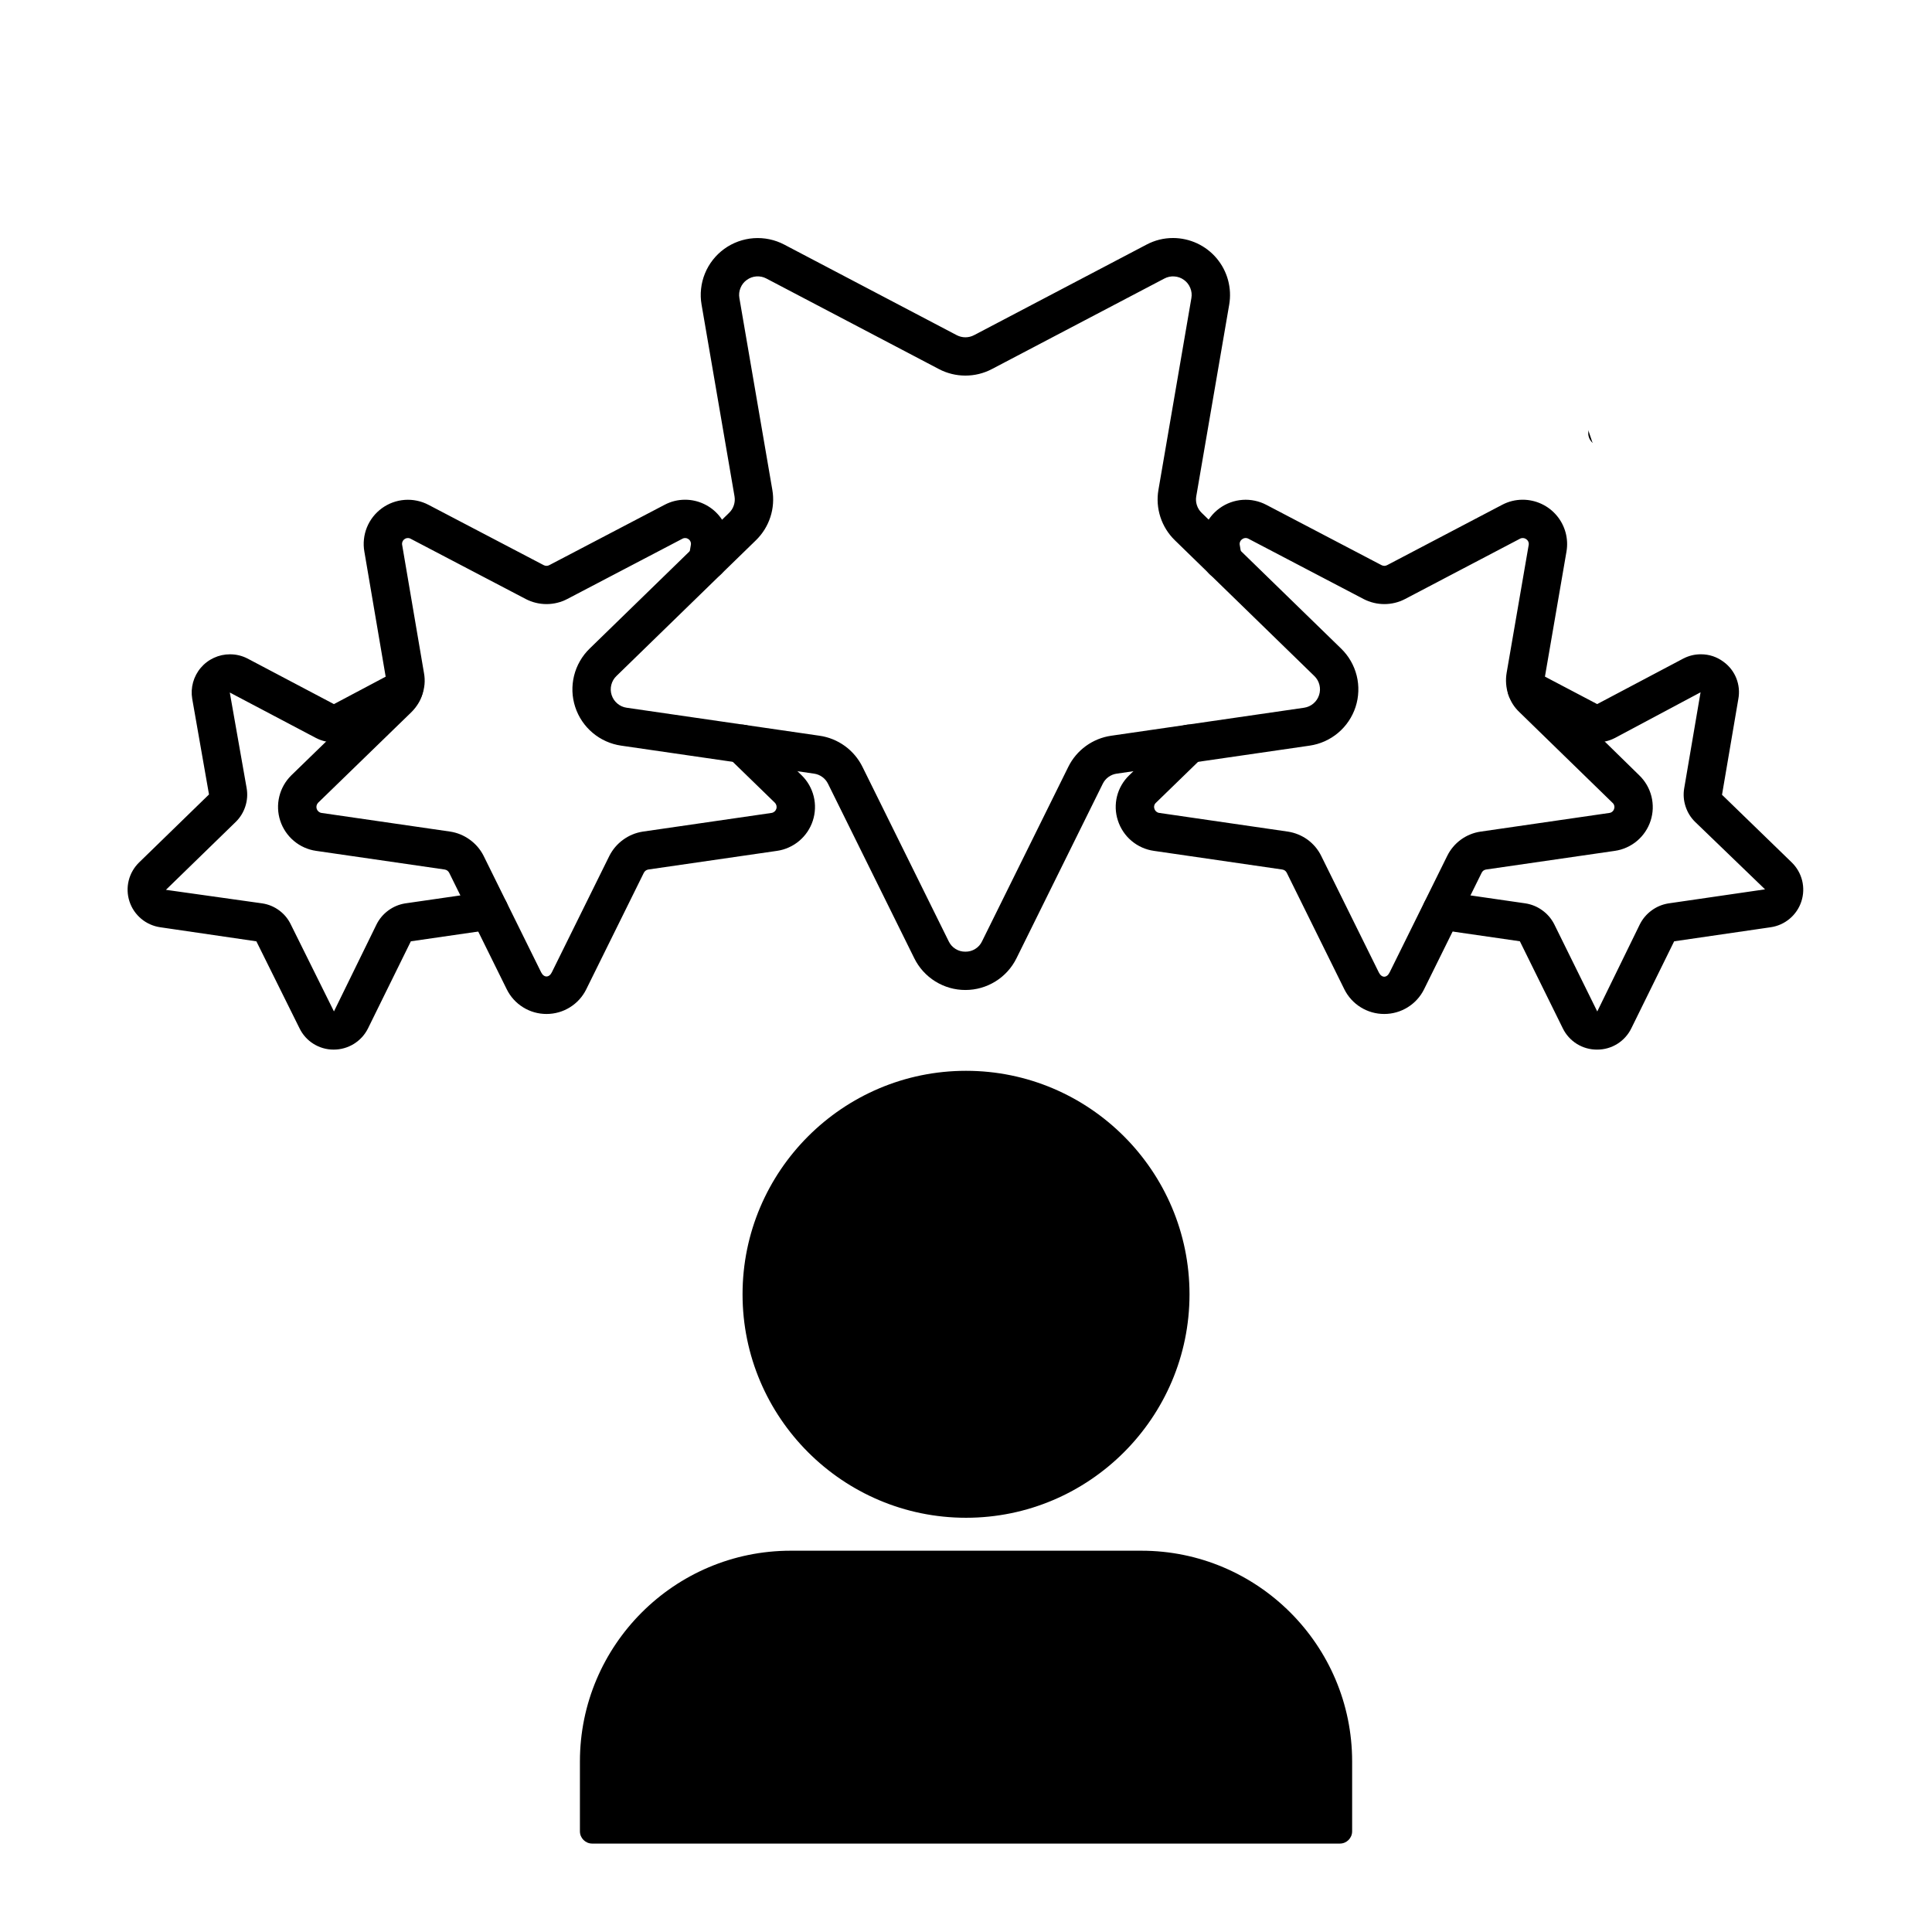
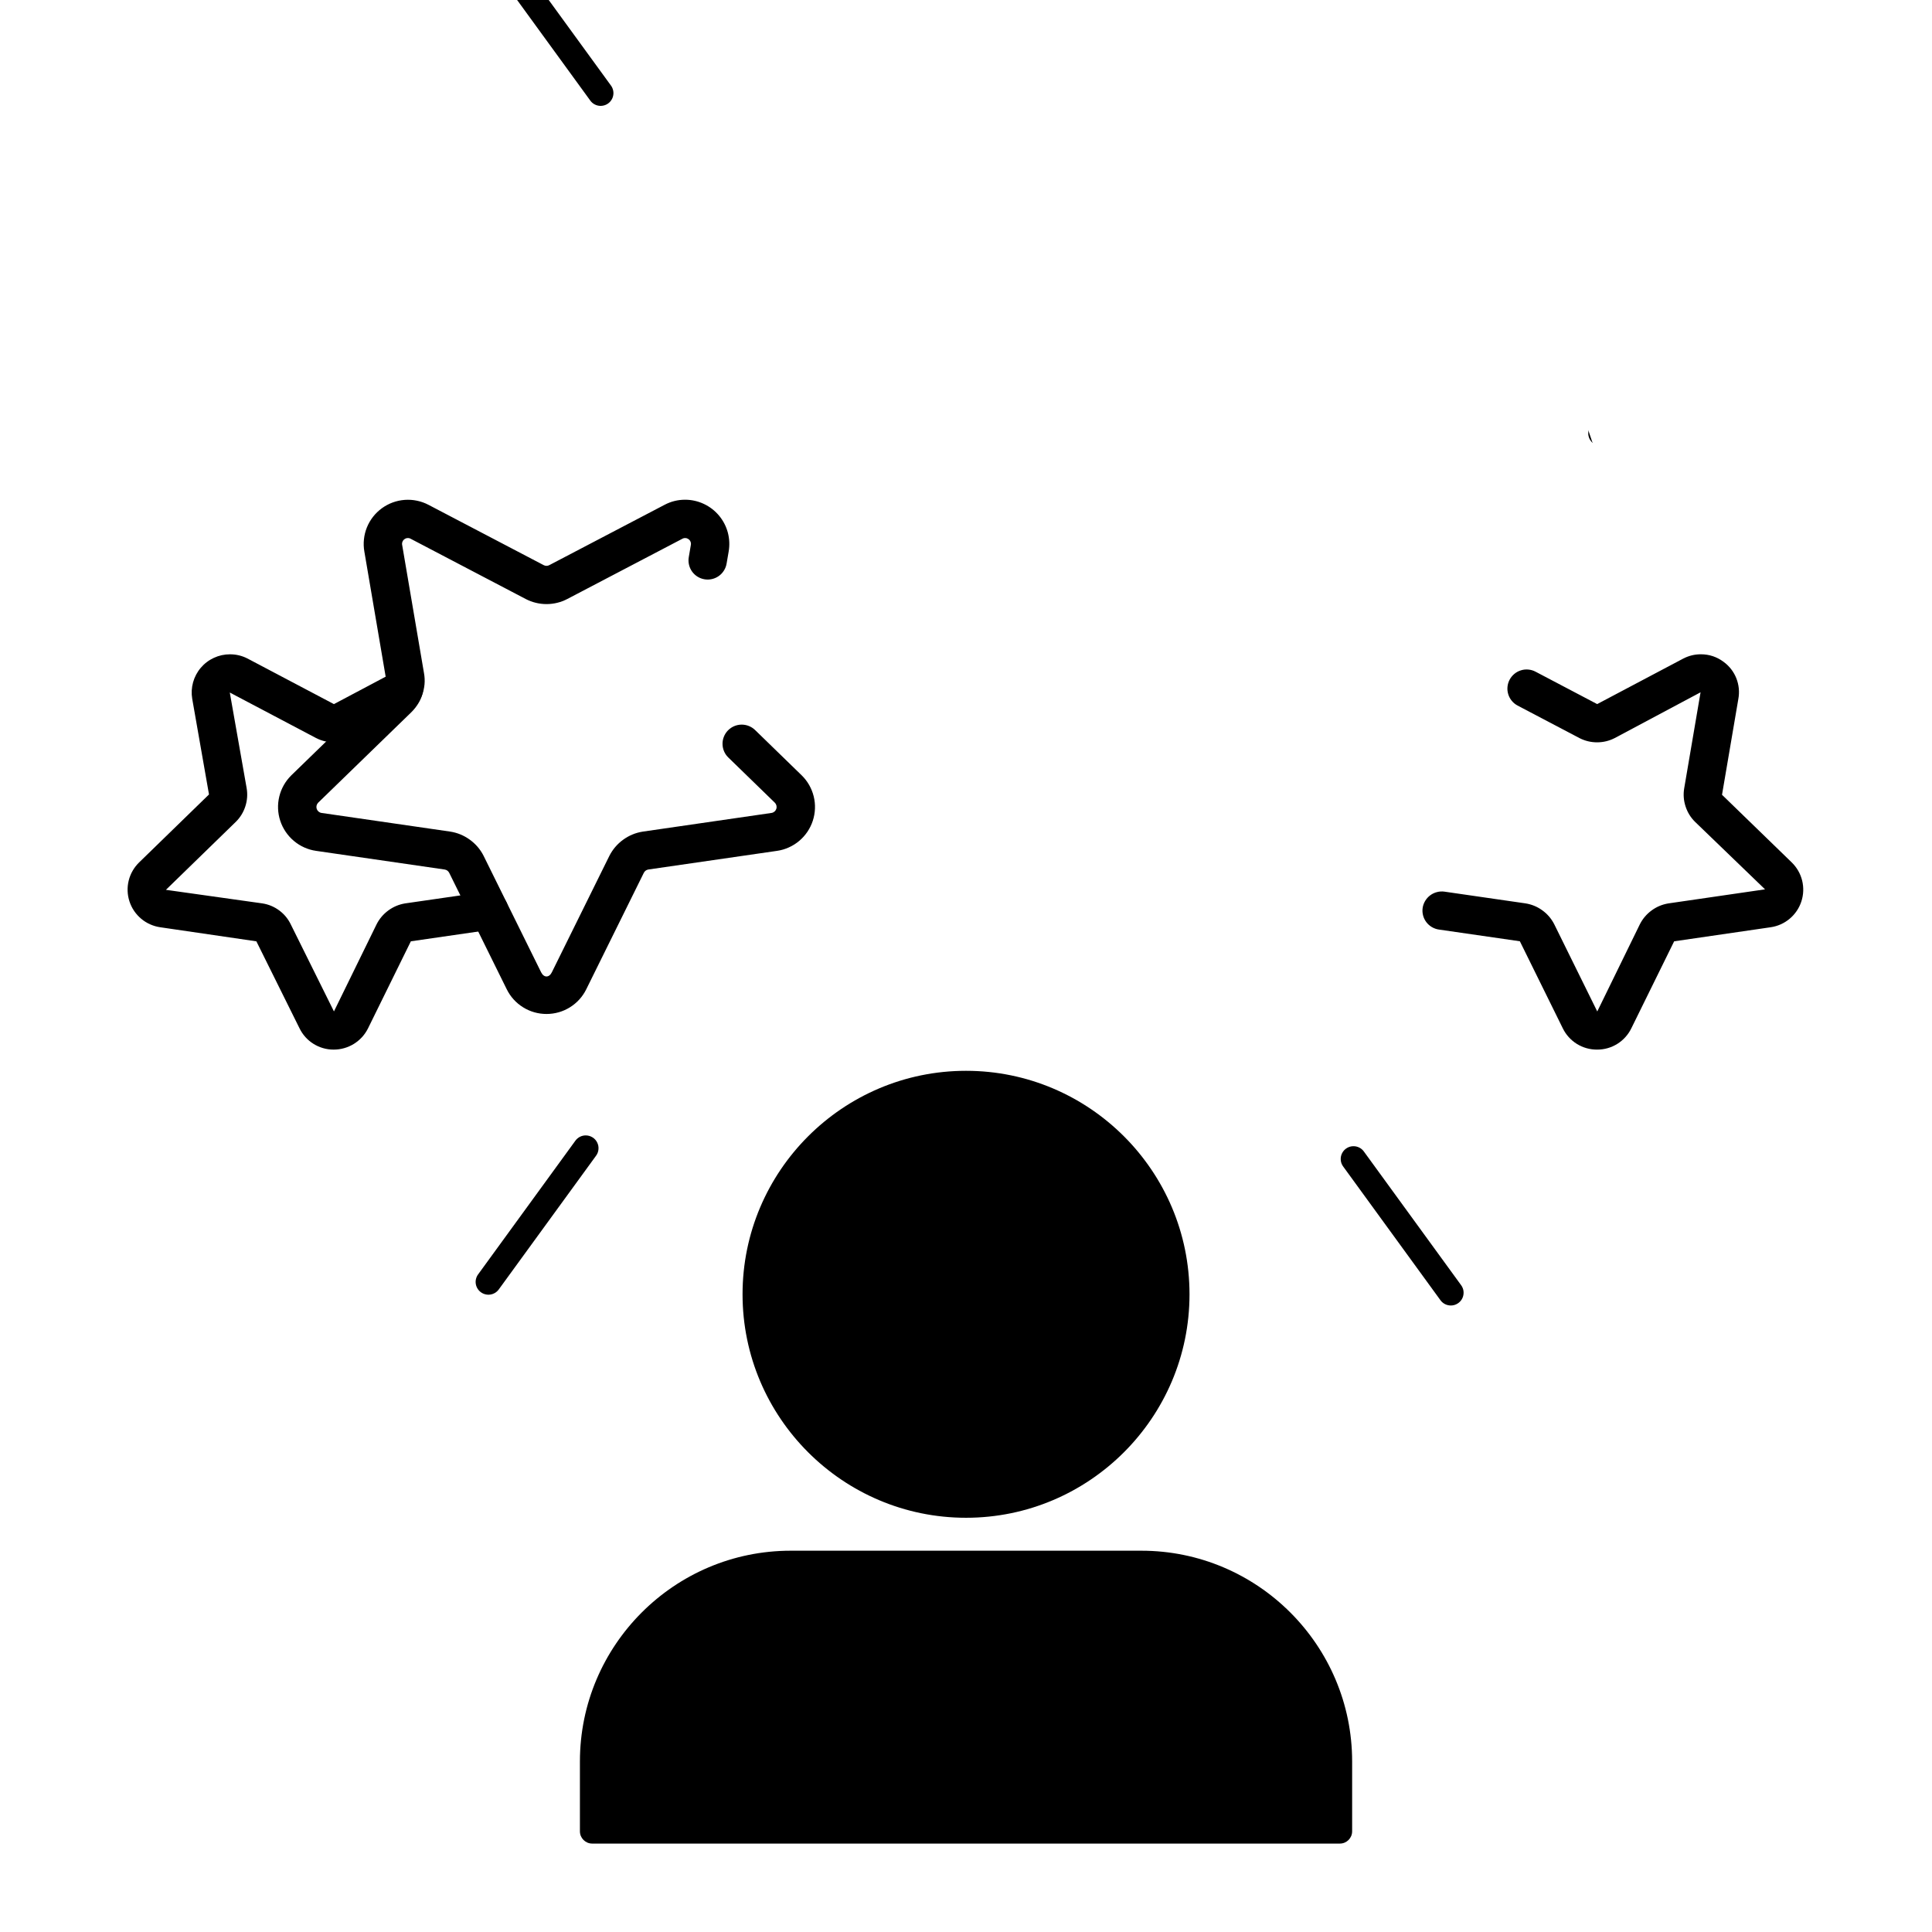
<svg xmlns="http://www.w3.org/2000/svg" version="1.0" preserveAspectRatio="xMidYMid meet" height="500" viewBox="0 0 375 375" zoomAndPan="magnify" width="500">
  <defs>
    <clipPath id="8037c225d5">
      <path clip-rule="nonzero" d="M 112.5 207.844 L 262.5 207.844 L 262.5 357.844 L 112.5 357.844 Z M 112.5 207.844" />
    </clipPath>
    <clipPath id="2790555638">
      <path clip-rule="nonzero" d="M 185 245 L 191 245 L 191 282.84 L 185 282.84 Z M 185 245" />
    </clipPath>
    <clipPath id="fc672be597">
      <path clip-rule="nonzero" d="M 24.27 127 L 99 127 L 99 204 L 24.27 204 Z M 24.27 127" />
    </clipPath>
    <clipPath id="5dfcb68829">
      <path clip-rule="nonzero" d="M 276 126 L 350.52 126 L 350.52 204 L 276 204 Z M 276 126" />
    </clipPath>
    <clipPath id="13f9770b63">
-       <path clip-rule="nonzero" d="M 28 211 L 125 211 L 125 332 L 28 332 Z M 28 211" />
-     </clipPath>
+       </clipPath>
    <clipPath id="ff523daf21">
      <path clip-rule="nonzero" d="M 28.719 324.891 L 116.105 211.383 L 125.02 218.242 L 37.637 331.754 Z M 28.719 324.891" />
    </clipPath>
    <clipPath id="a2bd3314fb">
      <path clip-rule="nonzero" d="M 28.719 324.891 L 116.105 211.383 L 125.02 218.242 L 37.637 331.754 Z M 28.719 324.891" />
    </clipPath>
    <clipPath id="afd0c1fc42">
      <path clip-rule="nonzero" d="M 305 15 L 375 15 L 375 90 L 305 90 Z M 305 15" />
    </clipPath>
    <clipPath id="bb50e381a7">
      <path clip-rule="nonzero" d="M 489.371 28.984 L 310.406 89.754 L 305.582 75.547 L 484.547 14.781 Z M 489.371 28.984" />
    </clipPath>
    <clipPath id="108616bc76">
      <path clip-rule="nonzero" d="M 489.371 28.984 L 310.406 89.754 L 305.582 75.547 L 484.547 14.781 Z M 489.371 28.984" />
    </clipPath>
    <clipPath id="901f4b6eba">
      <path clip-rule="nonzero" d="M 252 211 L 359 211 L 359 365 L 252 365 Z M 252 211" />
    </clipPath>
    <clipPath id="79ce38d63a">
-       <path clip-rule="nonzero" d="M 347.297 364.414 L 252.324 218.617 L 263.637 211.25 L 358.609 357.043 Z M 347.297 364.414" />
-     </clipPath>
+       </clipPath>
    <clipPath id="aee4d84e62">
      <path clip-rule="nonzero" d="M 347.297 364.414 L 252.324 218.617 L 263.637 211.25 L 358.609 357.043 Z M 347.297 364.414" />
    </clipPath>
    <clipPath id="01727467a8">
      <path clip-rule="nonzero" d="M 9 0 L 145 0 L 145 47 L 9 47 Z M 9 0" />
    </clipPath>
    <clipPath id="f48710ed37">
-       <path clip-rule="nonzero" d="M 22.031 -126.203 L 144.277 37.113 L 131.668 46.551 L 9.426 -116.766 Z M 22.031 -126.203" />
-     </clipPath>
+       </clipPath>
    <clipPath id="817c62bb1b">
      <path clip-rule="nonzero" d="M 22.031 -126.203 L 144.277 37.113 L 131.668 46.551 L 9.426 -116.766 Z M 22.031 -126.203" />
    </clipPath>
    <clipPath id="cc0125f1ce">
      <path clip-rule="nonzero" d="M 239 0 L 375 0 L 375 58 L 239 58 Z M 239 0" />
    </clipPath>
    <clipPath id="48e4651f35">
      <path clip-rule="nonzero" d="M 374.996 -103.965 L 251.453 57.426 L 238.945 47.855 L 362.488 -113.539 Z M 374.996 -103.965" />
    </clipPath>
    <clipPath id="bc0ecd7e46">
      <path clip-rule="nonzero" d="M 374.996 -103.965 L 251.453 57.426 L 238.945 47.855 L 362.488 -113.539 Z M 374.996 -103.965" />
    </clipPath>
    <clipPath id="d2148ac067">
      <path clip-rule="nonzero" d="M 0 34 L 113 34 L 113 102 L 0 102 Z M 0 34" />
    </clipPath>
    <clipPath id="3b0d2056ac">
      <path clip-rule="nonzero" d="M -52.625 34.797 L 112.773 88.832 L 108.582 101.664 L -56.816 47.629 Z M -52.625 34.797" />
    </clipPath>
    <clipPath id="079995737e">
      <path clip-rule="nonzero" d="M -52.625 34.797 L 112.773 88.832 L 108.582 101.664 L -56.816 47.629 Z M -52.625 34.797" />
    </clipPath>
  </defs>
  <rect fill-opacity="1" height="450" y="-37.5" fill="#ffffff" width="450" x="-37.5" />
  <rect fill-opacity="1" height="450" y="-37.5" fill="#ffffff" width="450" x="-37.5" />
  <g clip-path="url(#8037c225d5)">
    <path fill-rule="nonzero" fill-opacity="1" d="M 260.07 357.836 L 114.941 357.836 C 113.629 357.836 112.562 356.77 112.562 355.457 L 112.562 341.898 C 112.562 319.344 130.914 300.992 153.469 300.992 L 221.543 300.992 C 244.098 300.992 262.449 319.344 262.449 341.898 L 262.449 355.457 C 262.449 356.77 261.383 357.836 260.07 357.836 Z M 187.508 294.598 C 163.59 294.598 144.129 275.137 144.129 251.223 C 144.129 227.305 163.59 207.844 187.508 207.844 C 211.422 207.844 230.883 227.305 230.883 251.223 C 230.883 275.137 211.422 294.598 187.508 294.598 Z M 187.508 294.598" fill="#000000" />
  </g>
  <g clip-path="url(#2790555638)">
    <path fill-rule="nonzero" fill-opacity="1" d="M 187.859 245.602 C 188.191 245.602 188.508 245.664 188.812 245.789 C 189.113 245.914 189.383 246.094 189.617 246.328 C 189.848 246.559 190.027 246.828 190.156 247.133 C 190.281 247.434 190.344 247.75 190.344 248.078 L 190.344 280.172 C 190.344 280.5 190.281 280.816 190.152 281.121 C 190.027 281.426 189.848 281.691 189.617 281.926 C 189.383 282.156 189.113 282.336 188.812 282.461 C 188.508 282.586 188.191 282.652 187.859 282.652 C 187.531 282.652 187.215 282.586 186.91 282.461 C 186.605 282.336 186.336 282.156 186.105 281.926 C 185.871 281.691 185.691 281.426 185.566 281.121 C 185.441 280.816 185.379 280.5 185.379 280.172 L 185.379 248.078 C 185.379 247.75 185.441 247.434 185.566 247.133 C 185.691 246.828 185.871 246.559 186.105 246.328 C 186.336 246.094 186.605 245.914 186.91 245.789 C 187.215 245.664 187.531 245.602 187.859 245.602 Z M 187.859 245.602" fill="#000000" />
  </g>
  <path fill-rule="nonzero" fill-opacity="1" d="M 262.711 222.477 C 263.109 222.477 263.484 222.566 263.84 222.746 C 264.195 222.926 264.488 223.176 264.719 223.496 L 283.609 249.461 C 283.801 249.727 283.938 250.02 284.016 250.336 C 284.09 250.656 284.102 250.98 284.051 251.305 C 284 251.629 283.891 251.93 283.719 252.211 C 283.547 252.492 283.328 252.727 283.059 252.922 C 282.793 253.113 282.5 253.25 282.18 253.328 C 281.859 253.402 281.539 253.418 281.215 253.363 C 280.887 253.312 280.586 253.203 280.305 253.031 C 280.023 252.859 279.785 252.641 279.594 252.375 L 260.707 226.414 C 260.43 226.035 260.273 225.613 260.238 225.148 C 260.203 224.688 260.289 224.246 260.5 223.832 C 260.715 223.414 261.02 223.086 261.414 222.844 C 261.812 222.598 262.246 222.477 262.711 222.477 Z M 262.711 222.477" fill="#000000" />
  <path fill-rule="nonzero" fill-opacity="1" d="M 341.32 71.699 C 341.613 71.699 341.902 71.754 342.18 71.855 C 342.457 71.957 342.707 72.102 342.93 72.297 C 343.156 72.488 343.34 72.711 343.484 72.969 C 343.629 73.227 343.723 73.5 343.77 73.793 C 343.816 74.086 343.812 74.375 343.754 74.664 C 343.695 74.953 343.59 75.223 343.434 75.477 C 343.281 75.727 343.086 75.945 342.855 76.129 C 342.621 76.309 342.367 76.445 342.086 76.539 L 311.523 86.453 C 311.211 86.555 310.891 86.594 310.562 86.566 C 310.234 86.539 309.926 86.453 309.633 86.301 C 309.34 86.152 309.086 85.953 308.875 85.703 C 308.66 85.453 308.504 85.172 308.402 84.859 C 308.301 84.547 308.262 84.227 308.289 83.902 C 308.312 83.574 308.402 83.262 308.551 82.969 C 308.699 82.676 308.898 82.426 309.148 82.211 C 309.398 81.996 309.68 81.84 309.992 81.738 L 340.551 71.82 C 340.801 71.742 341.055 71.699 341.32 71.699 Z M 341.32 71.699" fill="#000000" />
  <path fill-rule="nonzero" fill-opacity="1" d="M 284.492 -8.277 C 284.957 -8.277 285.391 -8.156 285.789 -7.91 C 286.184 -7.668 286.488 -7.336 286.703 -6.922 C 286.914 -6.508 287 -6.066 286.965 -5.602 C 286.93 -5.137 286.773 -4.719 286.5 -4.34 L 267.605 21.621 C 267.41 21.887 267.176 22.105 266.895 22.277 C 266.613 22.449 266.312 22.562 265.984 22.613 C 265.66 22.664 265.336 22.652 265.02 22.574 C 264.699 22.496 264.406 22.363 264.137 22.168 C 263.871 21.977 263.652 21.738 263.48 21.457 C 263.309 21.18 263.199 20.875 263.145 20.551 C 263.094 20.227 263.109 19.906 263.184 19.586 C 263.262 19.266 263.398 18.973 263.59 18.707 L 282.484 -7.254 C 282.715 -7.578 283.008 -7.828 283.363 -8.008 C 283.719 -8.188 284.094 -8.277 284.492 -8.277 Z M 284.492 -8.277" fill="#000000" />
  <path fill-rule="nonzero" fill-opacity="1" d="M 97.695 -10.371 C 98.09 -10.375 98.469 -10.285 98.82 -10.105 C 99.176 -9.922 99.469 -9.672 99.703 -9.352 L 118.59 16.609 C 118.785 16.875 118.918 17.168 118.996 17.488 C 119.074 17.809 119.09 18.133 119.035 18.457 C 118.984 18.781 118.875 19.086 118.703 19.363 C 118.531 19.645 118.312 19.883 118.043 20.078 C 117.777 20.27 117.484 20.406 117.164 20.48 C 116.844 20.559 116.52 20.57 116.195 20.52 C 115.871 20.469 115.566 20.355 115.285 20.184 C 115.004 20.012 114.77 19.793 114.574 19.523 L 95.688 -6.438 C 95.414 -6.812 95.258 -7.234 95.219 -7.699 C 95.184 -8.164 95.27 -8.605 95.484 -9.02 C 95.695 -9.434 96 -9.762 96.398 -10.008 C 96.797 -10.25 97.227 -10.371 97.695 -10.371 Z M 97.695 -10.371" fill="#000000" />
  <path fill-rule="nonzero" fill-opacity="1" d="M 39.078 68.312 C 39.34 68.312 39.594 68.352 39.844 68.434 L 70.406 78.348 C 70.723 78.449 71.004 78.609 71.254 78.82 C 71.504 79.035 71.703 79.289 71.852 79.582 C 72 79.875 72.09 80.184 72.113 80.512 C 72.141 80.84 72.102 81.16 72 81.473 C 71.898 81.785 71.742 82.066 71.527 82.316 C 71.316 82.566 71.062 82.766 70.77 82.914 C 70.477 83.062 70.164 83.152 69.836 83.176 C 69.508 83.203 69.188 83.164 68.875 83.066 L 38.312 73.148 C 38.031 73.059 37.773 72.922 37.539 72.738 C 37.309 72.555 37.117 72.34 36.961 72.086 C 36.805 71.836 36.699 71.566 36.641 71.273 C 36.586 70.984 36.578 70.695 36.625 70.402 C 36.672 70.113 36.766 69.836 36.91 69.578 C 37.055 69.324 37.238 69.098 37.465 68.906 C 37.688 68.715 37.941 68.566 38.219 68.465 C 38.496 68.363 38.781 68.312 39.078 68.312 Z M 39.078 68.312" fill="#000000" />
  <path fill-rule="nonzero" fill-opacity="1" d="M 113.691 220.383 C 114.16 220.383 114.59 220.508 114.988 220.75 C 115.387 220.992 115.691 221.324 115.902 221.738 C 116.113 222.152 116.203 222.594 116.164 223.059 C 116.129 223.523 115.973 223.945 115.699 224.32 L 96.812 250.277 C 96.617 250.543 96.383 250.762 96.102 250.934 C 95.82 251.105 95.516 251.219 95.191 251.27 C 94.867 251.32 94.543 251.309 94.223 251.23 C 93.902 251.152 93.609 251.02 93.344 250.824 C 93.078 250.633 92.859 250.395 92.688 250.113 C 92.516 249.836 92.402 249.531 92.352 249.207 C 92.301 248.883 92.312 248.562 92.391 248.242 C 92.469 247.922 92.602 247.629 92.797 247.363 L 111.684 221.406 C 111.918 221.086 112.211 220.832 112.566 220.652 C 112.918 220.473 113.293 220.383 113.691 220.383 Z M 113.691 220.383" fill="#000000" />
  <g clip-path="url(#fc672be597)">
    <path fill-rule="nonzero" fill-opacity="1" d="M 44.633 127 C 45.832 127 46.961 127.27 48.027 127.812 L 64.816 136.668 L 76.68 130.375 C 77.113 130.145 77.578 130.004 78.07 129.961 C 78.562 129.914 79.043 129.965 79.516 130.109 C 79.988 130.254 80.414 130.484 80.793 130.797 C 81.176 131.113 81.48 131.488 81.711 131.926 C 81.941 132.359 82.082 132.824 82.129 133.312 C 82.172 133.805 82.125 134.285 81.977 134.758 C 81.832 135.23 81.602 135.656 81.289 136.035 C 80.973 136.414 80.598 136.719 80.16 136.949 L 68.242 143.246 C 67.16 143.801 66.012 144.082 64.793 144.082 C 63.578 144.082 62.426 143.805 61.344 143.25 L 44.602 134.418 L 47.879 153.004 C 48.078 154.191 47.992 155.355 47.625 156.5 C 47.258 157.645 46.648 158.645 45.797 159.492 L 32.207 172.715 L 50.898 175.344 C 52.121 175.531 53.227 175.992 54.215 176.727 C 55.203 177.465 55.957 178.395 56.48 179.508 L 64.82 196.316 L 73.09 179.418 C 73.633 178.34 74.391 177.445 75.359 176.73 C 76.332 176.012 77.414 175.555 78.602 175.355 L 94.422 173.066 C 94.91 172.992 95.395 173.02 95.871 173.141 C 96.352 173.262 96.789 173.469 97.184 173.766 C 97.582 174.059 97.906 174.418 98.156 174.844 C 98.41 175.27 98.57 175.723 98.645 176.211 C 98.715 176.699 98.688 177.184 98.566 177.66 C 98.445 178.141 98.234 178.574 97.941 178.973 C 97.645 179.367 97.285 179.691 96.859 179.941 C 96.434 180.191 95.977 180.355 95.488 180.426 L 79.746 182.707 L 71.43 199.609 C 71.121 200.227 70.734 200.793 70.27 201.305 C 69.805 201.812 69.277 202.25 68.688 202.617 C 68.098 202.98 67.473 203.258 66.805 203.445 C 66.141 203.633 65.461 203.73 64.77 203.727 L 64.715 203.727 C 64.031 203.727 63.355 203.629 62.699 203.438 C 62.039 203.246 61.422 202.969 60.84 202.605 C 60.258 202.242 59.738 201.805 59.281 201.297 C 58.824 200.785 58.445 200.223 58.145 199.609 L 49.762 182.711 L 31.105 179.98 C 30.422 179.883 29.766 179.691 29.137 179.41 C 28.504 179.129 27.926 178.766 27.398 178.324 C 26.871 177.879 26.414 177.371 26.027 176.801 C 25.641 176.23 25.34 175.613 25.129 174.961 C 24.914 174.305 24.797 173.633 24.77 172.941 C 24.746 172.254 24.816 171.574 24.984 170.906 C 25.148 170.238 25.406 169.605 25.75 169.008 C 26.094 168.41 26.512 167.871 27.008 167.391 L 40.566 154.203 L 37.309 135.633 C 37.219 135.102 37.188 134.566 37.215 134.031 C 37.246 133.492 37.332 132.965 37.473 132.445 C 37.617 131.926 37.816 131.426 38.066 130.953 C 38.32 130.477 38.617 130.031 38.969 129.621 C 39.316 129.211 39.703 128.84 40.133 128.516 C 40.562 128.188 41.023 127.914 41.512 127.688 C 42 127.461 42.508 127.289 43.035 127.172 C 43.562 127.059 44.094 127 44.633 127 Z M 44.633 127" fill="#000000" />
  </g>
  <g clip-path="url(#5dfcb68829)">
    <path fill-rule="nonzero" fill-opacity="1" d="M 330.137 126.996 C 331.77 127 333.242 127.488 334.555 128.469 C 335.109 128.871 335.594 129.348 336.016 129.887 C 336.434 130.43 336.77 131.02 337.023 131.656 C 337.273 132.297 337.434 132.957 337.5 133.637 C 337.566 134.32 337.535 134.996 337.41 135.672 L 334.242 154.266 L 347.77 167.391 C 348.262 167.871 348.684 168.41 349.027 169.008 C 349.371 169.605 349.625 170.238 349.793 170.906 C 349.957 171.574 350.027 172.254 350.004 172.941 C 349.98 173.629 349.859 174.301 349.648 174.957 C 349.434 175.613 349.137 176.227 348.75 176.797 C 348.363 177.371 347.91 177.879 347.379 178.32 C 346.852 178.766 346.273 179.129 345.645 179.41 C 345.016 179.691 344.359 179.883 343.676 179.98 L 324.953 182.707 L 316.633 199.609 C 316.328 200.23 315.945 200.797 315.48 201.309 C 315.02 201.82 314.492 202.258 313.906 202.625 C 313.32 202.988 312.691 203.266 312.027 203.453 C 311.363 203.641 310.684 203.73 309.992 203.727 L 309.988 203.727 C 309.297 203.73 308.617 203.641 307.953 203.453 C 307.285 203.266 306.66 202.988 306.07 202.625 C 305.484 202.258 304.957 201.82 304.496 201.309 C 304.031 200.797 303.648 200.23 303.344 199.609 L 295.004 182.699 L 279.289 180.426 C 278.797 180.355 278.344 180.191 277.918 179.941 C 277.492 179.688 277.133 179.363 276.836 178.969 C 276.543 178.574 276.332 178.141 276.211 177.66 C 276.09 177.184 276.066 176.699 276.137 176.211 C 276.211 175.727 276.379 175.273 276.633 174.852 C 276.887 174.434 277.211 174.074 277.602 173.781 C 277.996 173.488 278.434 173.277 278.91 173.156 C 279.383 173.031 279.867 173 280.355 173.066 L 296.094 175.344 C 297.293 175.535 298.387 175.984 299.367 176.699 C 300.352 177.41 301.121 178.309 301.672 179.387 L 310.027 196.324 L 318.289 179.418 C 318.832 178.34 319.59 177.445 320.559 176.73 C 321.531 176.012 322.613 175.555 323.805 175.355 L 342.594 172.621 L 329.016 159.527 C 328.156 158.68 327.543 157.684 327.168 156.535 C 326.793 155.387 326.703 154.219 326.898 153.031 L 330.078 134.375 L 313.441 143.246 C 312.371 143.801 311.23 144.078 310.027 144.086 C 308.82 144.09 307.68 143.82 306.602 143.277 L 294.57 136.953 C 294.137 136.723 293.758 136.418 293.445 136.039 C 293.129 135.66 292.898 135.234 292.754 134.766 C 292.605 134.293 292.555 133.812 292.602 133.32 C 292.648 132.832 292.785 132.367 293.016 131.93 C 293.246 131.496 293.551 131.121 293.93 130.805 C 294.309 130.488 294.734 130.258 295.207 130.113 C 295.676 129.965 296.16 129.914 296.652 129.961 C 297.141 130.004 297.605 130.141 298.043 130.371 L 310.012 136.664 L 326.691 127.844 C 327.773 127.281 328.918 126.996 330.137 126.996 Z M 330.137 126.996" fill="#000000" />
  </g>
  <path fill-rule="nonzero" fill-opacity="1" d="M 132.988 96.996 C 133.613 96.996 134.234 97.066 134.844 97.203 C 135.457 97.34 136.047 97.543 136.613 97.809 C 137.18 98.074 137.711 98.398 138.207 98.777 C 138.703 99.16 139.152 99.59 139.555 100.07 C 139.957 100.551 140.305 101.07 140.594 101.625 C 140.883 102.18 141.105 102.758 141.27 103.363 C 141.43 103.969 141.523 104.582 141.551 105.207 C 141.578 105.832 141.539 106.453 141.43 107.07 L 141.031 109.395 C 140.949 109.883 140.777 110.332 140.512 110.75 C 140.25 111.168 139.918 111.52 139.516 111.805 C 139.113 112.09 138.668 112.289 138.188 112.398 C 137.707 112.508 137.223 112.523 136.734 112.438 C 136.246 112.355 135.797 112.184 135.375 111.922 C 134.957 111.656 134.605 111.324 134.32 110.922 C 134.035 110.52 133.84 110.078 133.73 109.598 C 133.621 109.117 133.605 108.633 133.691 108.145 L 134.086 105.816 C 134.137 105.594 134.121 105.379 134.039 105.164 C 133.957 104.953 133.824 104.781 133.637 104.648 C 133.461 104.523 133.266 104.449 133.051 104.438 C 132.836 104.422 132.633 104.469 132.445 104.574 L 110.094 116.273 C 109.477 116.594 108.828 116.84 108.148 117.004 C 107.473 117.168 106.785 117.254 106.086 117.254 C 105.391 117.254 104.703 117.172 104.023 117.008 C 103.348 116.844 102.699 116.605 102.078 116.285 L 79.719 104.578 C 79.527 104.469 79.324 104.422 79.105 104.438 C 78.887 104.449 78.691 104.52 78.516 104.648 C 78.328 104.781 78.195 104.949 78.113 105.164 C 78.031 105.375 78.016 105.59 78.066 105.812 L 82.289 130.605 C 82.566 132.094 82.438 133.543 81.91 134.961 C 81.633 135.953 80.879 137.211 79.859 138.223 L 61.746 155.812 C 61.594 155.973 61.492 156.16 61.441 156.375 C 61.395 156.594 61.406 156.805 61.477 157.016 C 61.551 157.223 61.672 157.398 61.844 157.539 C 62.016 157.68 62.211 157.766 62.43 157.793 L 87.395 161.414 C 88.781 161.633 90.039 162.152 91.176 162.973 C 92.312 163.793 93.203 164.824 93.844 166.07 L 105.039 188.734 C 105.578 189.805 106.582 189.793 107.105 188.734 L 118.277 166.125 C 118.914 164.875 119.801 163.832 120.934 163.004 C 122.07 162.176 123.332 161.648 124.719 161.422 L 149.734 157.793 C 149.957 157.762 150.152 157.672 150.32 157.531 C 150.492 157.387 150.609 157.211 150.68 157 C 150.75 156.789 150.758 156.574 150.707 156.359 C 150.652 156.141 150.547 155.957 150.391 155.801 L 141.367 147.031 C 141.012 146.688 140.738 146.289 140.543 145.836 C 140.348 145.383 140.25 144.91 140.242 144.414 C 140.234 143.922 140.324 143.445 140.508 142.988 C 140.691 142.531 140.953 142.125 141.297 141.773 C 141.645 141.418 142.043 141.145 142.496 140.949 C 142.949 140.758 143.422 140.656 143.918 140.648 C 144.41 140.645 144.887 140.73 145.348 140.914 C 145.805 141.098 146.211 141.359 146.566 141.703 L 155.598 150.484 C 156.172 151.043 156.66 151.672 157.059 152.371 C 157.453 153.066 157.75 153.805 157.941 154.582 C 158.133 155.363 158.215 156.152 158.184 156.953 C 158.152 157.754 158.016 158.535 157.766 159.301 C 157.52 160.062 157.168 160.777 156.723 161.441 C 156.273 162.105 155.742 162.699 155.129 163.215 C 154.516 163.734 153.84 164.156 153.109 164.484 C 152.375 164.816 151.613 165.039 150.816 165.152 L 125.824 168.773 C 125.406 168.859 125.109 169.094 124.934 169.477 L 113.789 192.027 C 113.434 192.746 112.988 193.402 112.449 193.996 C 111.91 194.59 111.297 195.098 110.617 195.52 C 109.938 195.941 109.211 196.266 108.438 196.484 C 107.664 196.703 106.879 196.812 106.078 196.812 C 105.273 196.812 104.488 196.703 103.715 196.484 C 102.941 196.266 102.215 195.941 101.535 195.52 C 100.855 195.098 100.242 194.59 99.703 193.996 C 99.164 193.402 98.719 192.746 98.363 192.027 L 87.191 169.414 C 87 169.047 86.699 168.836 86.289 168.77 L 61.348 165.152 C 60.555 165.039 59.793 164.816 59.059 164.488 C 58.328 164.16 57.652 163.738 57.039 163.219 C 56.426 162.703 55.895 162.113 55.445 161.449 C 54.996 160.785 54.645 160.07 54.395 159.309 C 54.145 158.547 54.004 157.766 53.973 156.965 C 53.941 156.164 54.023 155.375 54.211 154.598 C 54.402 153.816 54.695 153.078 55.09 152.383 C 55.488 151.684 55.973 151.055 56.543 150.492 L 74.633 132.926 C 74.656 132.84 74.895 132.457 74.926 132.363 C 74.922 132.344 74.953 131.875 74.945 131.855 L 70.723 107.066 C 70.582 106.277 70.555 105.48 70.641 104.684 C 70.723 103.887 70.914 103.117 71.215 102.371 C 71.516 101.629 71.914 100.941 72.406 100.309 C 72.902 99.676 73.473 99.125 74.121 98.652 C 74.77 98.18 75.473 97.805 76.227 97.527 C 76.98 97.254 77.758 97.086 78.559 97.027 C 79.359 96.969 80.156 97.023 80.941 97.188 C 81.727 97.352 82.477 97.621 83.188 97.996 L 105.527 109.691 C 105.902 109.883 106.273 109.879 106.645 109.68 L 128.977 97.992 C 130.23 97.328 131.566 96.996 132.988 96.996 Z M 132.988 96.996" fill="#000000" />
-   <path fill-rule="nonzero" fill-opacity="1" d="M 295.566 96.996 C 296.195 96.996 296.812 97.066 297.426 97.203 C 298.039 97.336 298.629 97.539 299.199 97.805 C 299.77 98.07 300.301 98.391 300.801 98.773 C 301.297 99.156 301.75 99.586 302.152 100.066 C 302.559 100.543 302.902 101.062 303.195 101.617 C 303.484 102.172 303.715 102.754 303.879 103.359 C 304.043 103.965 304.137 104.578 304.168 105.207 C 304.195 105.832 304.16 106.453 304.051 107.07 L 299.781 131.859 C 299.742 132.102 299.77 132.332 299.863 132.559 L 318.172 150.484 C 318.75 151.039 319.242 151.668 319.645 152.359 C 320.047 153.055 320.348 153.793 320.543 154.57 C 320.738 155.348 320.82 156.141 320.797 156.941 C 320.77 157.742 320.633 158.527 320.387 159.289 C 320.141 160.055 319.793 160.77 319.344 161.438 C 318.898 162.105 318.367 162.695 317.754 163.215 C 317.141 163.734 316.465 164.156 315.734 164.484 C 315 164.816 314.234 165.039 313.441 165.152 L 288.449 168.773 C 288.062 168.836 287.781 169.039 287.598 169.387 L 276.406 192.027 C 276.051 192.746 275.602 193.402 275.059 193.996 C 274.52 194.59 273.906 195.098 273.223 195.52 C 272.539 195.941 271.812 196.266 271.039 196.484 C 270.266 196.703 269.477 196.812 268.672 196.812 C 267.867 196.812 267.078 196.703 266.309 196.484 C 265.535 196.266 264.805 195.941 264.121 195.52 C 263.438 195.098 262.828 194.59 262.285 193.996 C 261.746 193.402 261.297 192.746 260.938 192.027 L 249.766 169.418 C 249.578 169.043 249.277 168.828 248.859 168.77 L 223.969 165.152 C 223.164 165.039 222.395 164.816 221.656 164.484 C 220.918 164.152 220.238 163.727 219.621 163.203 C 219 162.684 218.469 162.086 218.02 161.41 C 217.57 160.738 217.223 160.016 216.977 159.246 C 216.727 158.484 216.59 157.707 216.562 156.906 C 216.539 156.105 216.621 155.316 216.816 154.543 C 217.012 153.766 217.312 153.031 217.715 152.34 C 218.117 151.648 218.609 151.027 219.188 150.473 L 228.211 141.703 C 228.562 141.359 228.969 141.094 229.43 140.91 C 229.887 140.73 230.363 140.641 230.859 140.645 C 231.352 140.652 231.828 140.754 232.281 140.945 C 232.734 141.141 233.137 141.414 233.48 141.77 C 233.824 142.121 234.09 142.527 234.273 142.988 C 234.457 143.445 234.543 143.922 234.535 144.414 C 234.531 144.906 234.43 145.383 234.234 145.836 C 234.039 146.289 233.762 146.688 233.41 147.031 L 224.375 155.809 C 224.211 155.953 224.098 156.133 224.043 156.344 C 223.988 156.555 223.996 156.766 224.07 156.973 C 224.137 157.195 224.258 157.383 224.438 157.531 C 224.617 157.68 224.82 157.77 225.055 157.793 L 249.969 161.414 C 250.664 161.52 251.332 161.703 251.98 161.969 C 252.629 162.234 253.238 162.574 253.805 162.984 C 254.367 163.398 254.875 163.875 255.328 164.41 C 255.777 164.949 256.156 165.531 256.461 166.16 L 267.621 188.734 C 268.168 189.848 269.176 189.871 269.73 188.734 L 280.902 166.133 C 281.207 165.508 281.586 164.93 282.031 164.398 C 282.477 163.867 282.98 163.395 283.543 162.984 C 284.102 162.574 284.703 162.238 285.348 161.973 C 285.988 161.707 286.656 161.523 287.344 161.422 L 312.359 157.793 C 312.582 157.77 312.777 157.684 312.945 157.539 C 313.117 157.398 313.234 157.219 313.293 157.004 C 313.371 156.793 313.379 156.582 313.32 156.363 C 313.266 156.148 313.152 155.965 312.984 155.82 L 294.949 138.258 C 293.93 137.305 293.203 136.164 292.773 134.84 C 292.305 133.445 292.195 132.027 292.441 130.578 L 296.711 105.812 C 296.758 105.59 296.738 105.379 296.656 105.168 C 296.57 104.957 296.438 104.793 296.25 104.664 C 296.07 104.531 295.867 104.453 295.645 104.438 C 295.422 104.422 295.211 104.465 295.012 104.574 L 272.715 116.273 C 272.098 116.594 271.449 116.84 270.773 117.004 C 270.094 117.168 269.406 117.254 268.711 117.254 C 268.012 117.254 267.324 117.172 266.648 117.008 C 265.969 116.844 265.32 116.605 264.699 116.285 L 242.34 104.578 C 242.145 104.465 241.934 104.418 241.707 104.434 C 241.48 104.449 241.281 104.527 241.102 104.664 C 240.914 104.793 240.777 104.957 240.695 105.168 C 240.609 105.379 240.594 105.59 240.641 105.812 L 241.035 108.145 C 241.121 108.633 241.105 109.113 240.996 109.598 C 240.887 110.078 240.691 110.52 240.402 110.922 C 240.117 111.324 239.766 111.656 239.348 111.918 C 238.93 112.18 238.477 112.352 237.992 112.434 C 237.504 112.52 237.02 112.504 236.539 112.395 C 236.059 112.285 235.617 112.09 235.211 111.805 C 234.809 111.52 234.477 111.168 234.215 110.75 C 233.949 110.332 233.777 109.883 233.695 109.395 L 233.297 107.066 C 233.16 106.273 233.137 105.48 233.223 104.68 C 233.309 103.883 233.504 103.109 233.805 102.363 C 234.109 101.621 234.508 100.934 235.004 100.301 C 235.5 99.668 236.074 99.113 236.727 98.645 C 237.375 98.172 238.082 97.797 238.836 97.523 C 239.594 97.246 240.371 97.082 241.176 97.023 C 241.977 96.965 242.773 97.02 243.559 97.188 C 244.348 97.352 245.098 97.621 245.809 97.996 L 268.148 109.691 C 268.523 109.883 268.898 109.879 269.27 109.68 L 291.547 97.992 C 292.805 97.328 294.145 96.996 295.566 96.996 Z M 295.566 96.996" fill="#000000" />
-   <path fill-rule="nonzero" fill-opacity="1" d="M 227.695 46.199 C 228.098 46.199 228.5 46.223 228.898 46.266 C 229.297 46.312 229.691 46.375 230.082 46.465 C 230.477 46.551 230.859 46.66 231.242 46.789 C 231.621 46.918 231.992 47.066 232.355 47.234 C 232.719 47.406 233.074 47.594 233.418 47.801 C 233.758 48.008 234.09 48.234 234.41 48.477 C 234.727 48.723 235.031 48.98 235.32 49.258 C 235.613 49.535 235.887 49.828 236.145 50.133 C 236.402 50.441 236.645 50.762 236.867 51.094 C 237.094 51.426 237.297 51.77 237.484 52.125 C 237.668 52.48 237.836 52.844 237.98 53.215 C 238.129 53.59 238.254 53.969 238.359 54.355 C 238.465 54.742 238.547 55.133 238.609 55.531 C 238.676 55.926 238.715 56.324 238.734 56.723 C 238.754 57.125 238.75 57.523 238.727 57.926 C 238.703 58.324 238.656 58.723 238.59 59.117 L 232.191 96.34 C 232.094 96.926 232.133 97.5 232.316 98.062 C 232.5 98.629 232.805 99.117 233.23 99.531 L 260.316 125.895 C 261.055 126.613 261.684 127.422 262.195 128.316 C 262.707 129.211 263.086 130.156 263.336 131.156 C 263.582 132.156 263.688 133.172 263.648 134.203 C 263.613 135.23 263.434 136.234 263.117 137.215 C 262.797 138.195 262.348 139.113 261.773 139.969 C 261.199 140.82 260.516 141.582 259.727 142.246 C 258.938 142.91 258.07 143.453 257.133 143.875 C 256.191 144.297 255.207 144.582 254.188 144.73 L 216.754 150.164 C 216.164 150.246 215.633 150.465 215.152 150.812 C 214.672 151.16 214.301 151.602 214.043 152.133 L 197.297 186.004 C 196.84 186.926 196.266 187.77 195.574 188.531 C 194.879 189.297 194.094 189.949 193.219 190.492 C 192.344 191.035 191.406 191.449 190.414 191.734 C 189.426 192.016 188.41 192.156 187.379 192.156 C 186.348 192.156 185.336 192.016 184.344 191.734 C 183.352 191.449 182.418 191.035 181.543 190.492 C 180.668 189.949 179.883 189.297 179.188 188.531 C 178.496 187.77 177.922 186.926 177.465 186.004 L 160.719 152.133 C 160.457 151.602 160.09 151.16 159.609 150.812 C 159.129 150.465 158.598 150.246 158.008 150.164 L 120.574 144.73 C 119.551 144.582 118.57 144.297 117.629 143.875 C 116.688 143.453 115.824 142.91 115.035 142.246 C 114.246 141.582 113.562 140.82 112.988 139.969 C 112.41 139.113 111.965 138.195 111.645 137.215 C 111.328 136.234 111.148 135.23 111.109 134.203 C 111.074 133.172 111.18 132.156 111.426 131.156 C 111.672 130.156 112.055 129.211 112.566 128.316 C 113.078 127.422 113.703 126.613 114.445 125.895 L 141.531 99.531 C 141.957 99.117 142.258 98.629 142.441 98.062 C 142.625 97.5 142.668 96.926 142.57 96.34 L 136.172 59.117 C 135.996 58.102 135.965 57.082 136.078 56.059 C 136.188 55.031 136.438 54.043 136.828 53.086 C 137.215 52.133 137.73 51.25 138.367 50.438 C 139.004 49.629 139.738 48.918 140.574 48.312 C 141.41 47.707 142.312 47.227 143.281 46.875 C 144.25 46.523 145.25 46.309 146.277 46.234 C 147.309 46.16 148.328 46.23 149.34 46.441 C 150.348 46.652 151.309 46.996 152.223 47.477 L 185.699 65.055 C 186.227 65.328 186.789 65.469 187.383 65.469 C 187.98 65.469 188.539 65.328 189.066 65.055 L 222.543 47.477 C 224.156 46.625 225.871 46.199 227.695 46.199 Z M 187.379 184.719 C 188.07 184.727 188.707 184.551 189.293 184.188 C 189.879 183.824 190.316 183.332 190.613 182.711 L 207.359 148.84 C 207.754 148.039 208.242 147.297 208.82 146.609 C 209.398 145.926 210.051 145.32 210.773 144.797 C 211.5 144.27 212.277 143.84 213.109 143.5 C 213.938 143.164 214.797 142.934 215.684 142.805 L 253.121 137.371 C 253.801 137.27 254.402 137 254.926 136.559 C 255.449 136.113 255.82 135.566 256.031 134.914 C 256.242 134.262 256.266 133.605 256.102 132.938 C 255.938 132.273 255.609 131.699 255.117 131.223 L 228.031 104.859 C 227.391 104.234 226.832 103.539 226.359 102.781 C 225.887 102.02 225.508 101.215 225.234 100.363 C 224.957 99.512 224.785 98.637 224.719 97.746 C 224.656 96.852 224.699 95.965 224.852 95.082 L 231.246 57.859 C 231.363 57.184 231.293 56.527 231.031 55.891 C 230.773 55.254 230.367 54.734 229.812 54.332 C 229.254 53.93 228.633 53.703 227.949 53.656 C 227.262 53.605 226.617 53.742 226.008 54.062 L 192.527 71.637 C 191.73 72.055 190.902 72.367 190.031 72.582 C 189.16 72.797 188.277 72.902 187.383 72.902 C 186.488 72.902 185.605 72.797 184.734 72.582 C 183.863 72.367 183.035 72.055 182.242 71.637 L 148.758 54.062 C 148.148 53.742 147.5 53.605 146.816 53.652 C 146.129 53.703 145.508 53.93 144.953 54.332 C 144.395 54.734 143.988 55.254 143.73 55.891 C 143.469 56.527 143.398 57.184 143.516 57.859 L 149.91 95.082 C 150.062 95.965 150.105 96.852 150.039 97.746 C 149.977 98.637 149.805 99.512 149.527 100.363 C 149.25 101.215 148.875 102.02 148.402 102.781 C 147.93 103.539 147.371 104.234 146.73 104.859 L 119.641 131.223 C 119.148 131.699 118.82 132.273 118.652 132.938 C 118.488 133.605 118.512 134.266 118.723 134.918 C 118.938 135.57 119.305 136.117 119.832 136.559 C 120.355 137.004 120.961 137.273 121.641 137.371 L 159.07 142.805 C 159.957 142.93 160.816 143.164 161.648 143.5 C 162.48 143.836 163.258 144.27 163.984 144.793 C 164.711 145.32 165.359 145.926 165.938 146.609 C 166.516 147.293 167.004 148.039 167.402 148.84 L 184.145 182.711 C 184.441 183.332 184.883 183.824 185.469 184.188 C 186.055 184.551 186.691 184.727 187.379 184.719 Z M 187.379 184.719" fill="#000000" />
  <g clip-path="url(#13f9770b63)">
    <g clip-path="url(#ff523daf21)">
      <g clip-path="url(#a2bd3314fb)">
        <path fill-rule="nonzero" fill-opacity="1" d="M 28.75 324.914 L 116.004 211.57 L 124.723 218.281 L 37.469 331.625 Z M 28.75 324.914" fill="#ffffff" />
      </g>
    </g>
  </g>
  <g clip-path="url(#afd0c1fc42)">
    <g clip-path="url(#bb50e381a7)">
      <g clip-path="url(#108616bc76)">
        <path fill-rule="nonzero" fill-opacity="1" d="M 489.352 28.934 L 310.234 89.754 L 305.555 75.977 L 484.676 15.156 Z M 489.352 28.934" fill="#ffffff" />
      </g>
    </g>
  </g>
  <g clip-path="url(#901f4b6eba)">
    <g clip-path="url(#79ce38d63a)">
      <g clip-path="url(#aee4d84e62)">
        <path fill-rule="nonzero" fill-opacity="1" d="M 347.336 364.387 L 252.543 218.867 L 263.738 211.574 L 358.527 357.098 Z M 347.336 364.387" fill="#ffffff" />
      </g>
    </g>
  </g>
  <g clip-path="url(#01727467a8)">
    <g clip-path="url(#f48710ed37)">
      <g clip-path="url(#817c62bb1b)">
        <path fill-rule="nonzero" fill-opacity="1" d="M 21.988 -126.172 L 144.023 36.863 L 131.48 46.254 L 9.449 -116.781 Z M 21.988 -126.172" fill="#ffffff" />
      </g>
    </g>
  </g>
  <g clip-path="url(#cc0125f1ce)">
    <g clip-path="url(#48e4651f35)">
      <g clip-path="url(#bc0ecd7e46)">
        <path fill-rule="nonzero" fill-opacity="1" d="M 374.949 -104 L 251.5 57.27 L 239.094 47.773 L 362.543 -113.496 Z M 374.949 -104" fill="#ffffff" />
      </g>
    </g>
  </g>
  <g clip-path="url(#d2148ac067)">
    <g clip-path="url(#3b0d2056ac)">
      <g clip-path="url(#079995737e)">
        <path fill-rule="nonzero" fill-opacity="1" d="M -52.637 34.84 L 112.48 88.785 L 108.332 101.484 L -56.789 47.543 Z M -52.637 34.84" fill="#ffffff" />
      </g>
    </g>
  </g>
</svg>